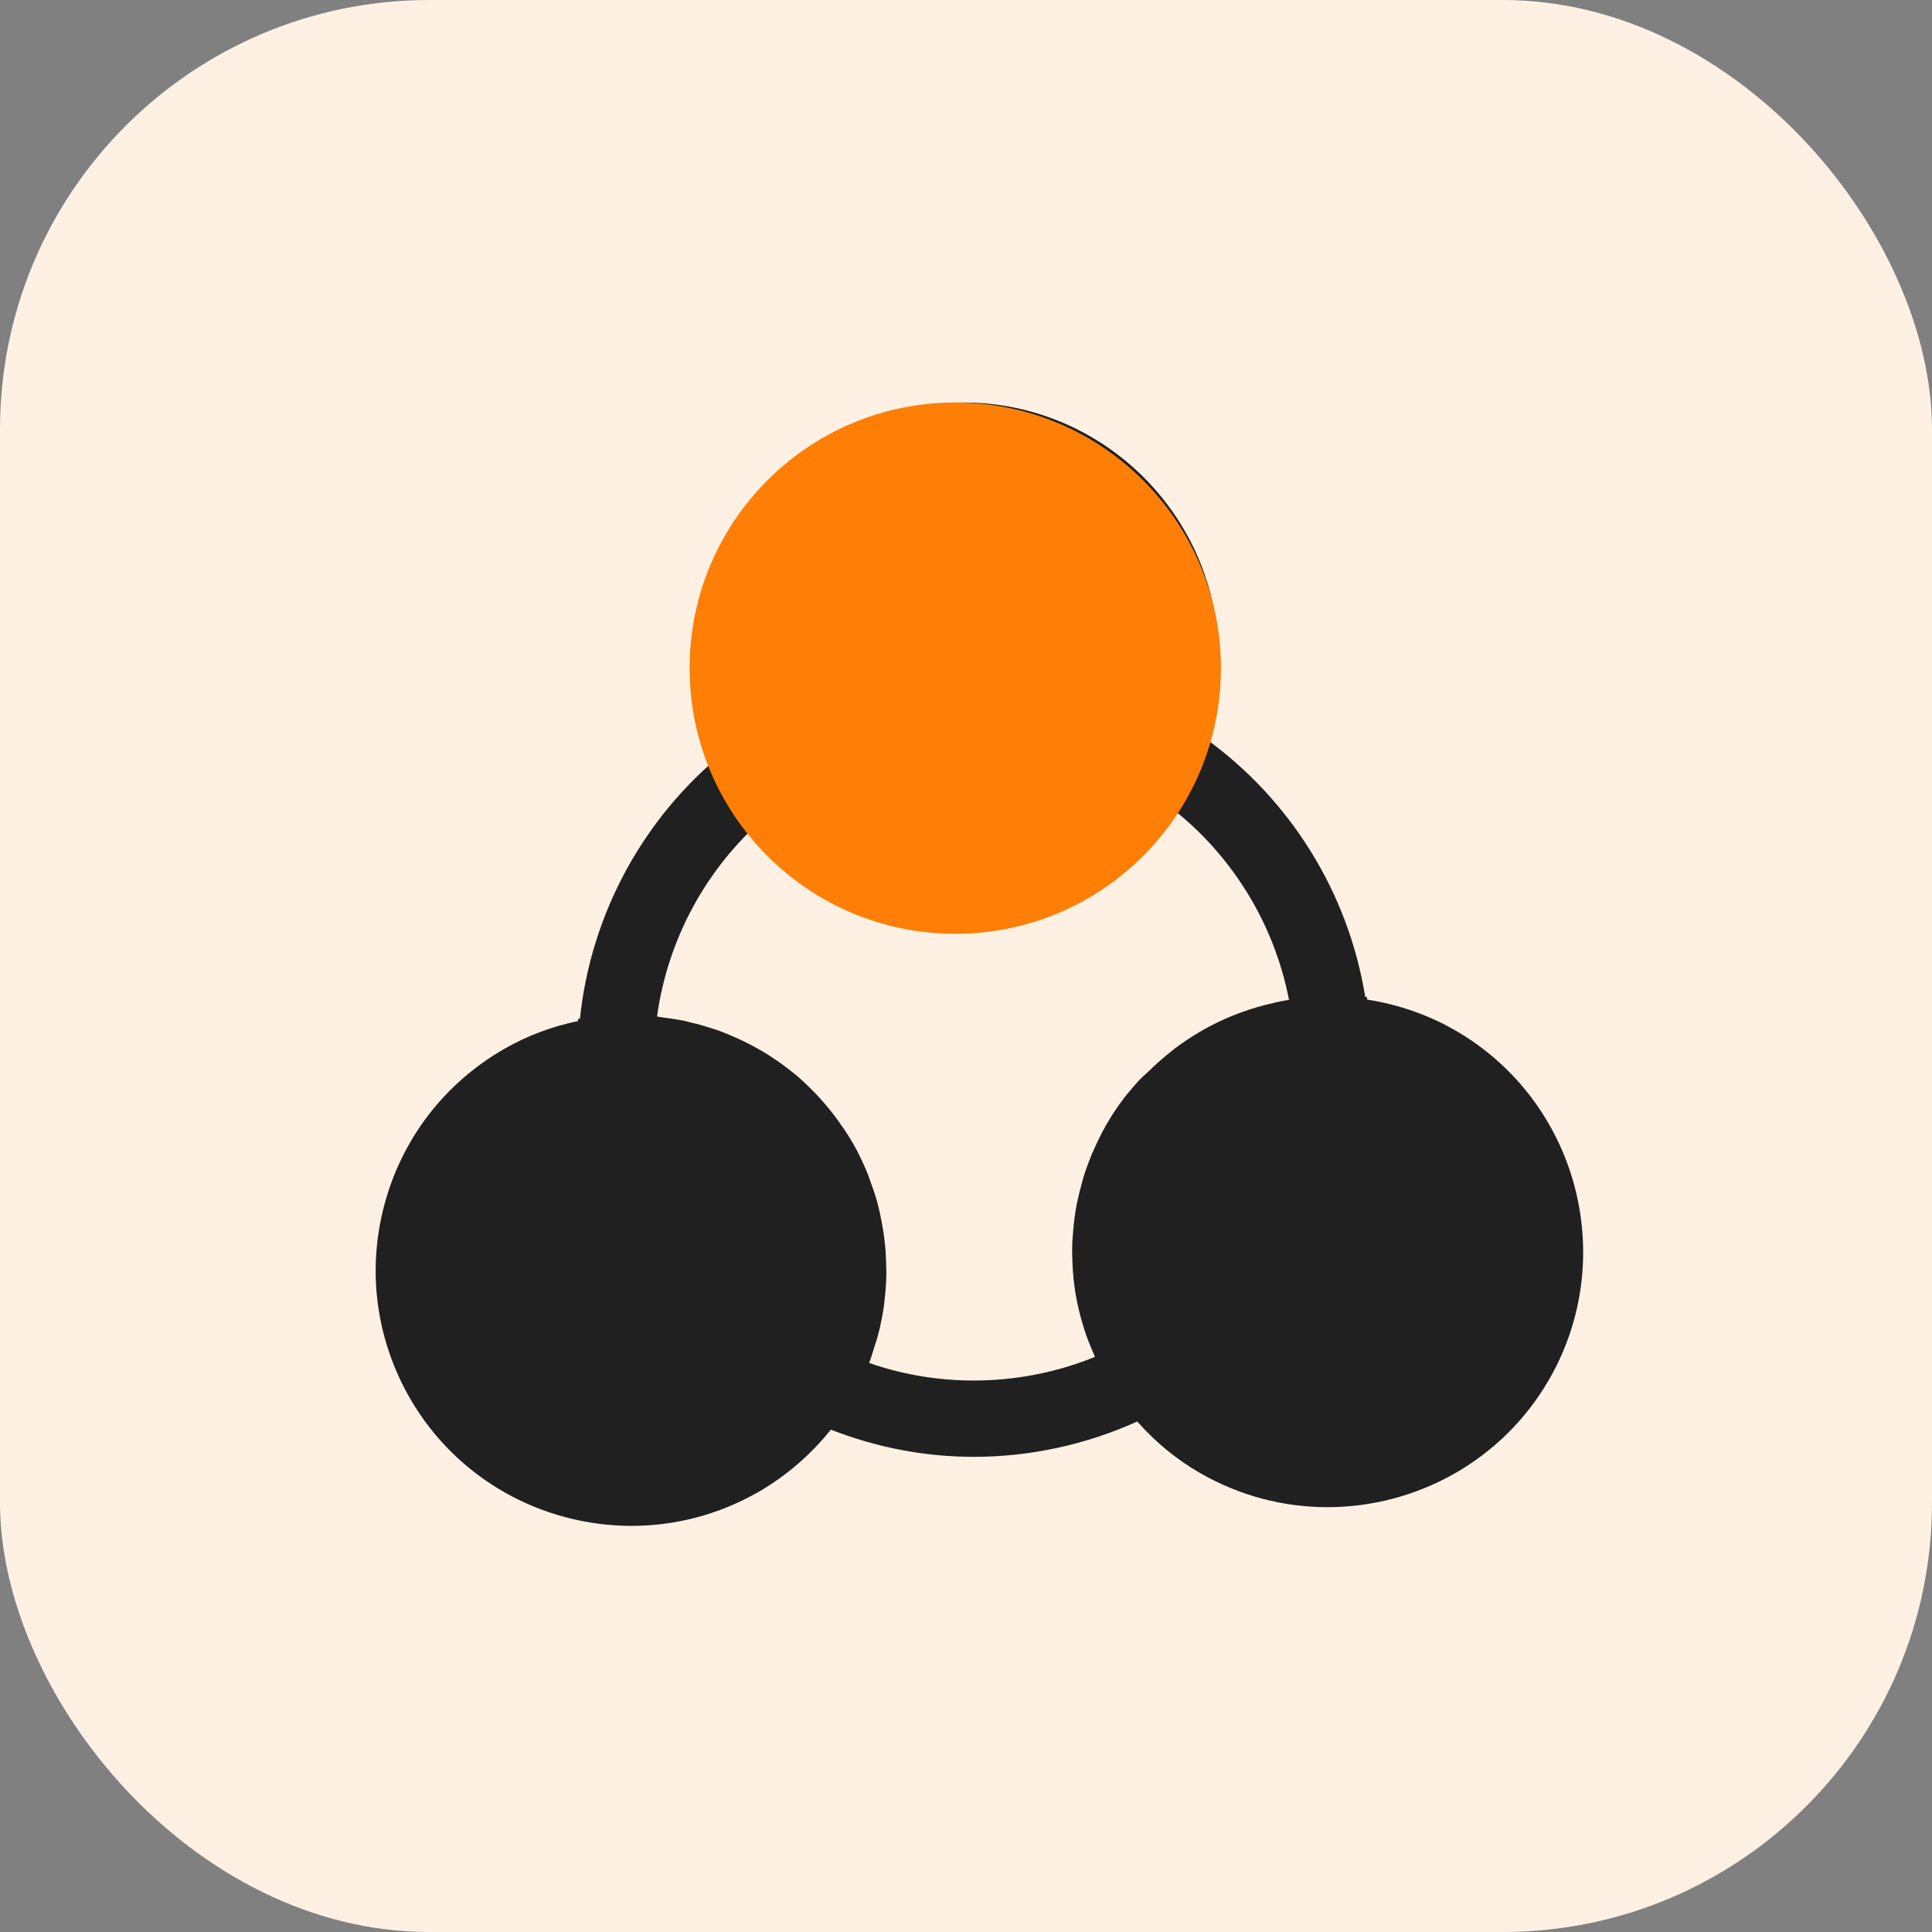
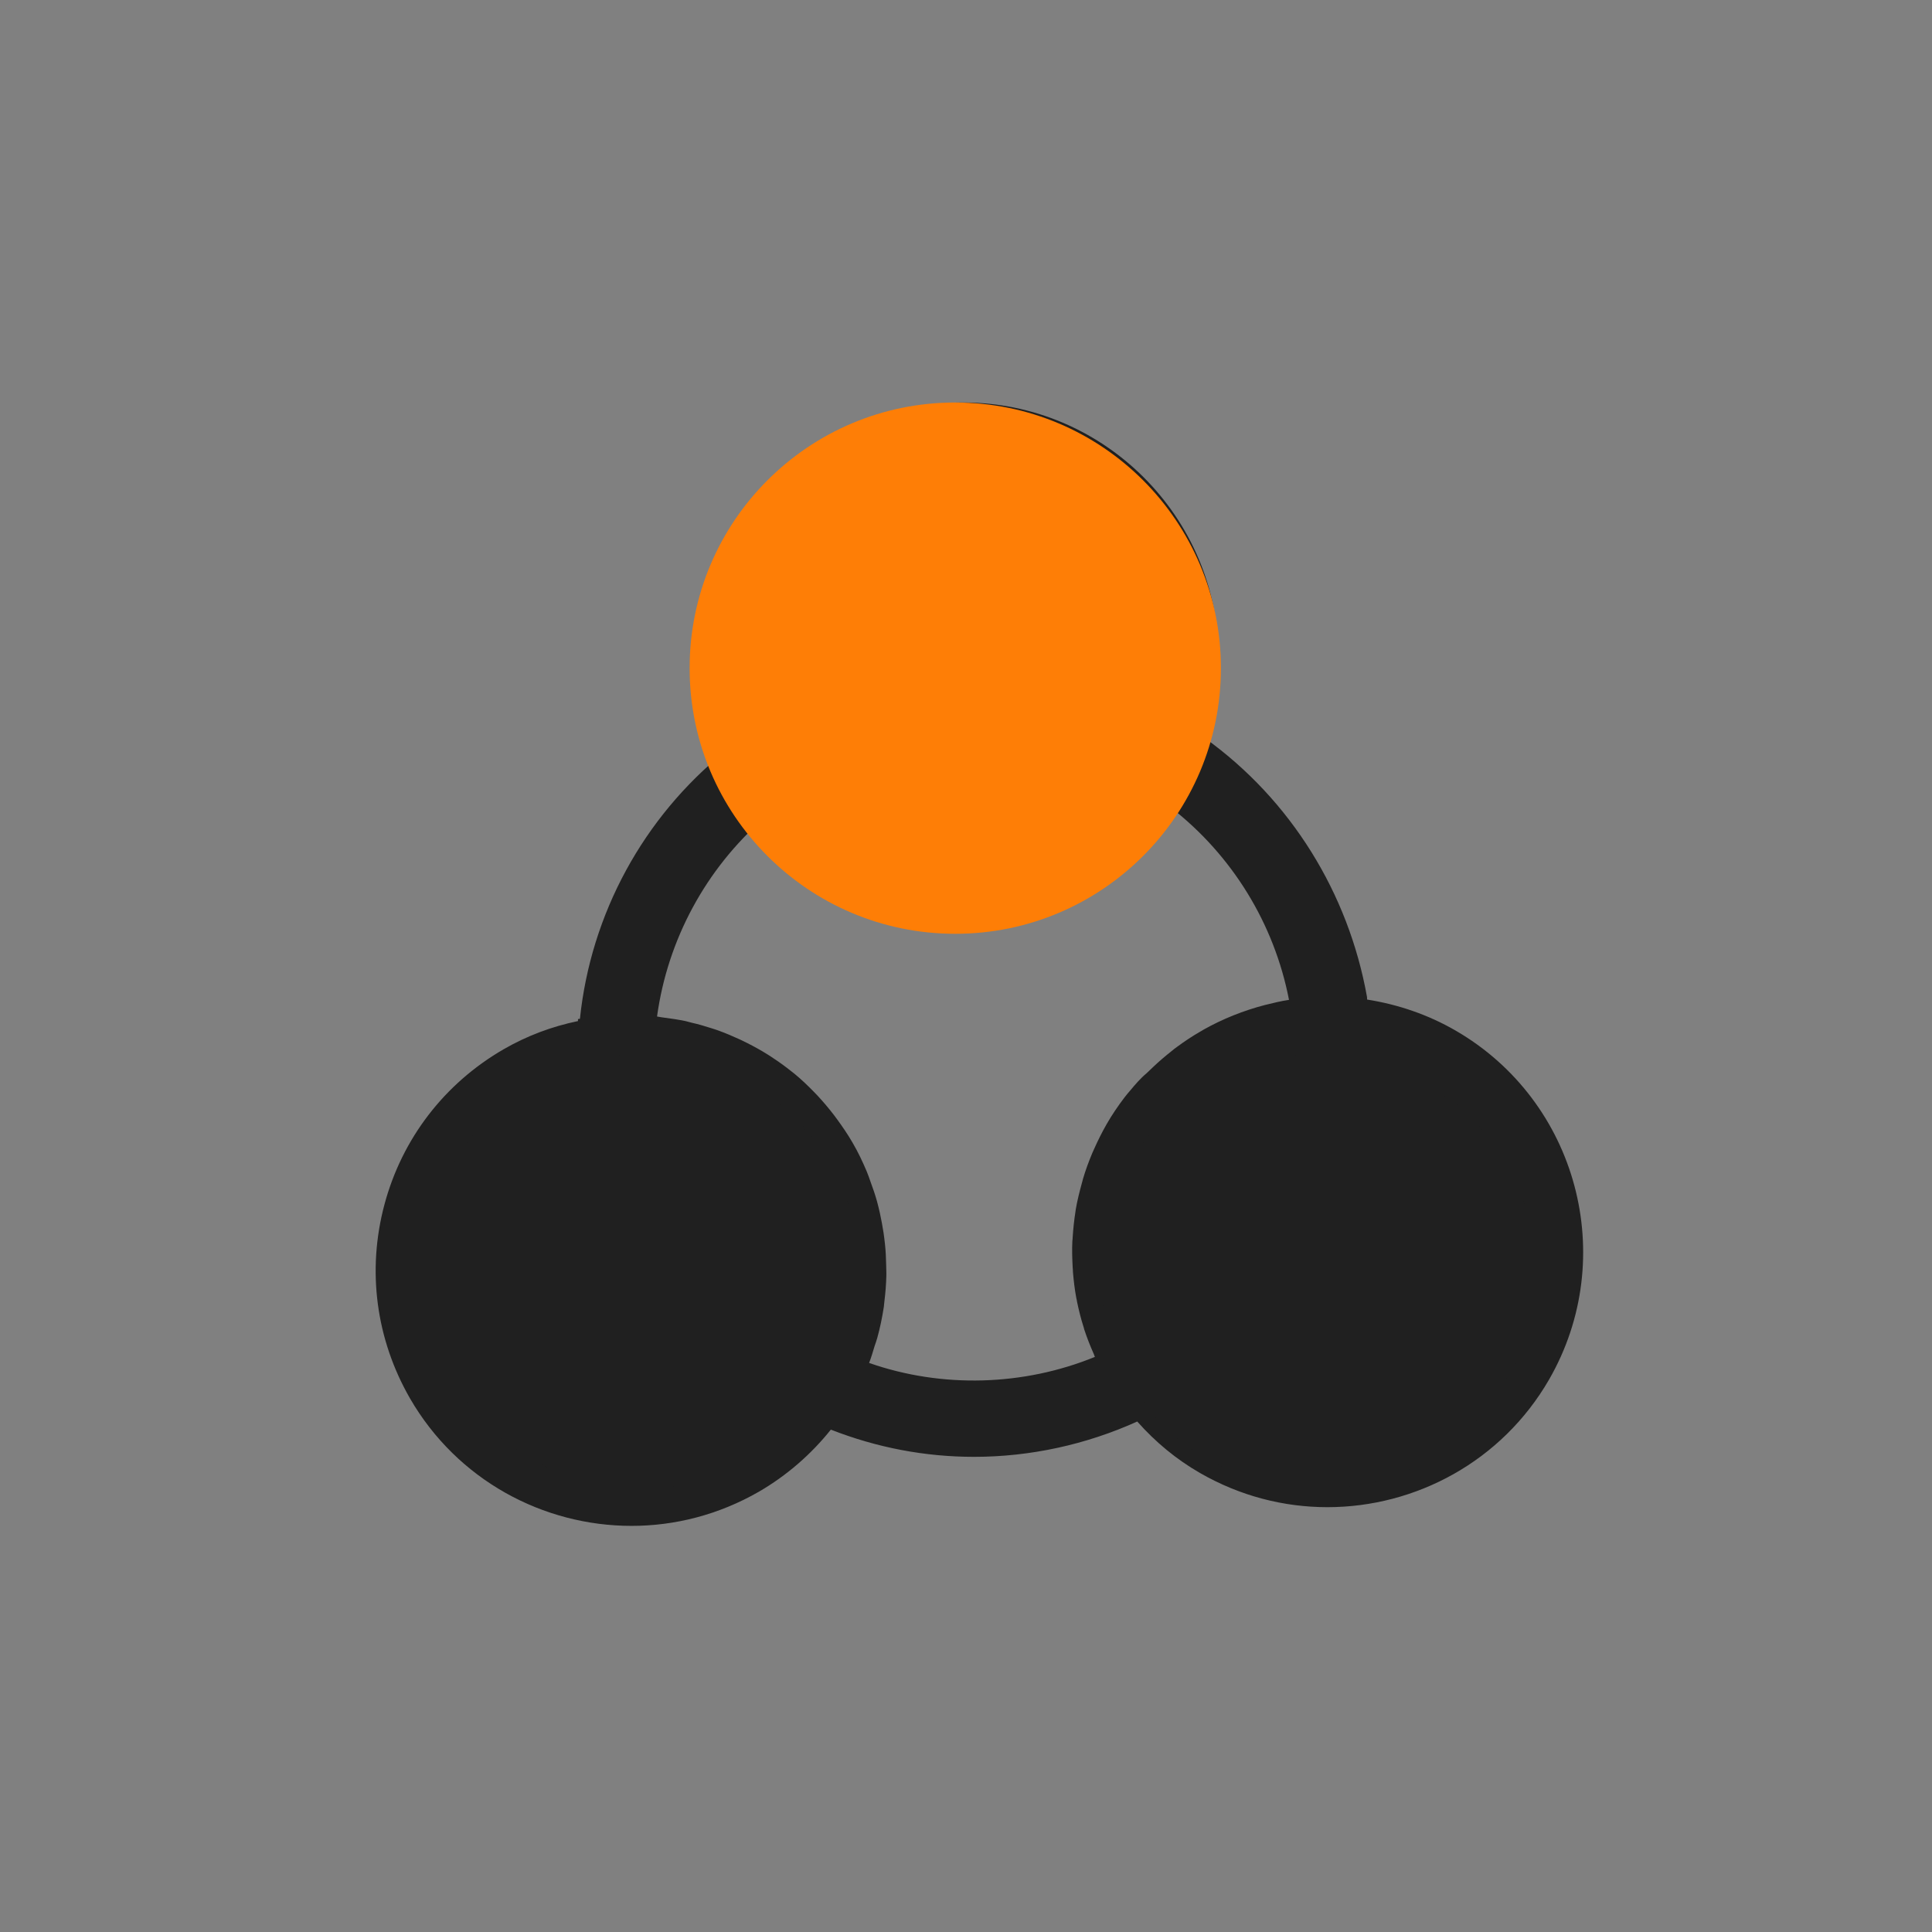
<svg xmlns="http://www.w3.org/2000/svg" width="72px" height="72px" viewBox="0 0 72 72" version="1.1">
  <rect x="0" y="0" width="72" height="72" fill="#808080" stroke="none" />
  <title>Wide Compatibility_icon</title>
  <g id="页面-1" stroke="none" stroke-width="1" fill="none" fill-rule="evenodd">
    <g id="i2Stream" transform="translate(-280, -4421)">
      <g id="Wide-Compatibility_icon" transform="translate(280, 4421)">
-         <rect id="矩形备份-12" fill="#FEF1E4" x="0" y="0" width="72" height="72" rx="16" />
        <g id="编组-9" transform="translate(14, 15)">
          <g id="jianrong" fill="#202020" fill-rule="nonzero">
-             <path d="M40.24,23.403 C39.226,22.816 38.101,22.432 36.949,22.251 L36.944,22.153 L36.878,22.153 C36.253,18.286 34.108,14.814 30.916,12.516 C31.24,11.545 31.415,10.547 31.415,9.516 C31.415,4.267 27.143,0 21.899,0 C16.656,0 12.378,4.273 12.378,9.521 C12.378,10.712 12.608,11.891 13.036,12.993 C9.976,15.461 8.018,19.059 7.612,22.97 L7.54,22.975 L7.54,23.052 C6.564,23.255 5.637,23.601 4.765,24.105 C2.566,25.378 0.986,27.429 0.328,29.886 C-0.33,32.343 0.01,34.905 1.277,37.11 C3.038,40.159 6.241,41.865 9.537,41.865 C11.149,41.865 12.784,41.453 14.281,40.592 C15.312,39.994 16.223,39.205 16.963,38.278 C18.674,38.947 20.462,39.292 22.3,39.292 C24.395,39.292 26.474,38.837 28.382,37.976 C29.057,38.738 29.836,39.386 30.724,39.896 C32.222,40.757 33.851,41.168 35.469,41.168 C38.759,41.168 41.968,39.462 43.729,36.413 C46.35,31.861 44.787,26.03 40.24,23.403 Z M21.899,2.841 C25.585,2.841 28.58,5.841 28.58,9.521 C28.58,10.531 28.349,11.512 27.9,12.439 C26.77,14.759 24.466,16.207 21.894,16.207 C19.464,16.207 17.226,14.885 16.047,12.757 C15.499,11.77 15.214,10.657 15.214,9.527 C15.214,5.836 18.214,2.841 21.899,2.841 L21.899,2.841 Z M15.257,35.788 C14.676,36.758 13.853,37.57 12.872,38.135 C9.679,39.978 5.588,38.881 3.745,35.689 C2.851,34.142 2.615,32.343 3.076,30.621 C3.537,28.899 4.645,27.456 6.191,26.562 C7.063,26.058 8.018,25.767 9.043,25.696 L9.054,25.696 C9.191,25.685 9.328,25.696 9.466,25.696 C9.647,25.696 9.828,25.685 10.009,25.696 C12.208,25.849 14.193,27.062 15.318,29.014 C16.524,31.109 16.502,33.704 15.257,35.788 L15.257,35.788 Z M28.119,25.641 C28.048,25.723 27.976,25.806 27.911,25.893 C27.669,26.211 27.444,26.54 27.242,26.892 C27.066,27.199 26.912,27.511 26.77,27.829 C26.748,27.884 26.72,27.934 26.699,27.988 C26.572,28.296 26.457,28.603 26.364,28.921 L26.315,29.102 C26.227,29.425 26.145,29.749 26.09,30.073 C26.084,30.1 26.084,30.127 26.079,30.155 C26.029,30.473 25.996,30.791 25.975,31.115 C25.975,31.159 25.969,31.202 25.964,31.246 C25.947,31.57 25.958,31.899 25.975,32.223 C25.98,32.283 25.986,32.349 25.986,32.409 C26.013,32.733 26.051,33.056 26.112,33.38 C26.123,33.424 26.134,33.473 26.139,33.517 C26.205,33.83 26.282,34.142 26.38,34.449 C26.391,34.477 26.397,34.504 26.402,34.532 C26.507,34.85 26.627,35.157 26.764,35.464 C26.781,35.497 26.786,35.535 26.803,35.568 C24.143,36.654 21.104,36.742 18.389,35.793 C18.471,35.585 18.532,35.365 18.598,35.151 C18.631,35.053 18.669,34.954 18.696,34.85 C18.801,34.471 18.877,34.093 18.938,33.704 C18.949,33.632 18.949,33.561 18.96,33.49 C18.998,33.177 19.025,32.859 19.031,32.546 C19.036,32.415 19.025,32.277 19.025,32.146 C19.02,31.888 19.009,31.636 18.982,31.378 C18.965,31.23 18.949,31.087 18.927,30.939 C18.888,30.692 18.844,30.451 18.79,30.204 C18.757,30.062 18.724,29.919 18.685,29.776 C18.614,29.519 18.526,29.266 18.433,29.014 C18.389,28.893 18.351,28.773 18.301,28.658 C18.148,28.296 17.978,27.934 17.775,27.588 C17.599,27.281 17.402,26.996 17.199,26.716 C17.161,26.667 17.128,26.617 17.089,26.568 C16.892,26.31 16.683,26.063 16.464,25.827 C16.415,25.773 16.365,25.723 16.316,25.674 C16.091,25.444 15.861,25.224 15.614,25.021 C15.57,24.988 15.532,24.955 15.488,24.922 C15.268,24.747 15.044,24.582 14.808,24.429 C14.742,24.385 14.682,24.341 14.616,24.303 C14.363,24.144 14.106,24.001 13.842,23.869 C13.755,23.826 13.661,23.782 13.574,23.738 C13.31,23.617 13.042,23.502 12.767,23.403 C12.68,23.37 12.586,23.343 12.499,23.315 C12.263,23.239 12.021,23.167 11.775,23.113 C11.698,23.096 11.621,23.069 11.544,23.052 C11.248,22.992 10.946,22.948 10.645,22.91 C10.59,22.904 10.541,22.888 10.486,22.882 C10.881,20.014 12.307,17.376 14.49,15.478 C14.632,15.653 14.786,15.812 14.934,15.971 C15.005,16.048 15.071,16.136 15.148,16.213 C15.422,16.493 15.713,16.756 16.02,16.992 C16.075,17.035 16.135,17.068 16.19,17.112 C16.448,17.304 16.711,17.485 16.985,17.655 C17.1,17.727 17.215,17.781 17.331,17.847 C17.556,17.973 17.786,18.089 18.022,18.198 C18.153,18.259 18.29,18.313 18.428,18.368 C18.658,18.462 18.899,18.544 19.135,18.615 C19.272,18.659 19.409,18.703 19.552,18.736 C19.81,18.802 20.073,18.851 20.342,18.895 C20.468,18.917 20.589,18.944 20.715,18.961 C21.11,19.01 21.505,19.043 21.905,19.043 C22.256,19.043 22.607,19.015 22.952,18.983 C23.013,18.977 23.068,18.972 23.128,18.966 C23.457,18.922 23.781,18.867 24.099,18.791 C24.159,18.774 24.219,18.758 24.285,18.747 C24.609,18.664 24.927,18.571 25.234,18.456 L25.316,18.423 C25.613,18.308 25.903,18.182 26.188,18.039 C26.232,18.017 26.276,18.001 26.315,17.979 C26.6,17.831 26.88,17.661 27.148,17.485 C27.203,17.447 27.258,17.414 27.313,17.376 C27.576,17.195 27.834,16.997 28.081,16.789 C28.119,16.756 28.152,16.723 28.19,16.69 C28.426,16.482 28.657,16.262 28.87,16.026 L28.936,15.96 C29.161,15.714 29.364,15.456 29.562,15.182 C29.583,15.154 29.611,15.127 29.633,15.094 C31.92,16.871 33.489,19.427 34.037,22.262 C33.741,22.306 33.445,22.378 33.16,22.449 C33.154,22.449 33.143,22.454 33.138,22.454 C32.337,22.663 31.569,22.97 30.856,23.37 C30.818,23.392 30.779,23.42 30.735,23.442 C30.439,23.612 30.148,23.804 29.874,24.007 C29.797,24.061 29.726,24.116 29.655,24.177 C29.419,24.363 29.194,24.555 28.975,24.763 C28.892,24.84 28.81,24.917 28.733,24.994 C28.498,25.191 28.306,25.416 28.119,25.641 L28.119,25.641 Z M41.271,34.992 C39.429,38.185 35.331,39.281 32.145,37.439 C31.273,36.934 30.543,36.254 29.967,35.404 L29.962,35.398 C28.508,33.254 28.41,30.539 29.699,28.312 C30.911,26.211 33.17,24.928 35.6,24.972 C36.73,24.988 37.843,25.295 38.825,25.866 C42.017,27.703 43.114,31.8 41.271,34.992 L41.271,34.992 Z" id="形状" />
+             <path d="M40.24,23.403 C39.226,22.816 38.101,22.432 36.949,22.251 L36.944,22.153 C36.253,18.286 34.108,14.814 30.916,12.516 C31.24,11.545 31.415,10.547 31.415,9.516 C31.415,4.267 27.143,0 21.899,0 C16.656,0 12.378,4.273 12.378,9.521 C12.378,10.712 12.608,11.891 13.036,12.993 C9.976,15.461 8.018,19.059 7.612,22.97 L7.54,22.975 L7.54,23.052 C6.564,23.255 5.637,23.601 4.765,24.105 C2.566,25.378 0.986,27.429 0.328,29.886 C-0.33,32.343 0.01,34.905 1.277,37.11 C3.038,40.159 6.241,41.865 9.537,41.865 C11.149,41.865 12.784,41.453 14.281,40.592 C15.312,39.994 16.223,39.205 16.963,38.278 C18.674,38.947 20.462,39.292 22.3,39.292 C24.395,39.292 26.474,38.837 28.382,37.976 C29.057,38.738 29.836,39.386 30.724,39.896 C32.222,40.757 33.851,41.168 35.469,41.168 C38.759,41.168 41.968,39.462 43.729,36.413 C46.35,31.861 44.787,26.03 40.24,23.403 Z M21.899,2.841 C25.585,2.841 28.58,5.841 28.58,9.521 C28.58,10.531 28.349,11.512 27.9,12.439 C26.77,14.759 24.466,16.207 21.894,16.207 C19.464,16.207 17.226,14.885 16.047,12.757 C15.499,11.77 15.214,10.657 15.214,9.527 C15.214,5.836 18.214,2.841 21.899,2.841 L21.899,2.841 Z M15.257,35.788 C14.676,36.758 13.853,37.57 12.872,38.135 C9.679,39.978 5.588,38.881 3.745,35.689 C2.851,34.142 2.615,32.343 3.076,30.621 C3.537,28.899 4.645,27.456 6.191,26.562 C7.063,26.058 8.018,25.767 9.043,25.696 L9.054,25.696 C9.191,25.685 9.328,25.696 9.466,25.696 C9.647,25.696 9.828,25.685 10.009,25.696 C12.208,25.849 14.193,27.062 15.318,29.014 C16.524,31.109 16.502,33.704 15.257,35.788 L15.257,35.788 Z M28.119,25.641 C28.048,25.723 27.976,25.806 27.911,25.893 C27.669,26.211 27.444,26.54 27.242,26.892 C27.066,27.199 26.912,27.511 26.77,27.829 C26.748,27.884 26.72,27.934 26.699,27.988 C26.572,28.296 26.457,28.603 26.364,28.921 L26.315,29.102 C26.227,29.425 26.145,29.749 26.09,30.073 C26.084,30.1 26.084,30.127 26.079,30.155 C26.029,30.473 25.996,30.791 25.975,31.115 C25.975,31.159 25.969,31.202 25.964,31.246 C25.947,31.57 25.958,31.899 25.975,32.223 C25.98,32.283 25.986,32.349 25.986,32.409 C26.013,32.733 26.051,33.056 26.112,33.38 C26.123,33.424 26.134,33.473 26.139,33.517 C26.205,33.83 26.282,34.142 26.38,34.449 C26.391,34.477 26.397,34.504 26.402,34.532 C26.507,34.85 26.627,35.157 26.764,35.464 C26.781,35.497 26.786,35.535 26.803,35.568 C24.143,36.654 21.104,36.742 18.389,35.793 C18.471,35.585 18.532,35.365 18.598,35.151 C18.631,35.053 18.669,34.954 18.696,34.85 C18.801,34.471 18.877,34.093 18.938,33.704 C18.949,33.632 18.949,33.561 18.96,33.49 C18.998,33.177 19.025,32.859 19.031,32.546 C19.036,32.415 19.025,32.277 19.025,32.146 C19.02,31.888 19.009,31.636 18.982,31.378 C18.965,31.23 18.949,31.087 18.927,30.939 C18.888,30.692 18.844,30.451 18.79,30.204 C18.757,30.062 18.724,29.919 18.685,29.776 C18.614,29.519 18.526,29.266 18.433,29.014 C18.389,28.893 18.351,28.773 18.301,28.658 C18.148,28.296 17.978,27.934 17.775,27.588 C17.599,27.281 17.402,26.996 17.199,26.716 C17.161,26.667 17.128,26.617 17.089,26.568 C16.892,26.31 16.683,26.063 16.464,25.827 C16.415,25.773 16.365,25.723 16.316,25.674 C16.091,25.444 15.861,25.224 15.614,25.021 C15.57,24.988 15.532,24.955 15.488,24.922 C15.268,24.747 15.044,24.582 14.808,24.429 C14.742,24.385 14.682,24.341 14.616,24.303 C14.363,24.144 14.106,24.001 13.842,23.869 C13.755,23.826 13.661,23.782 13.574,23.738 C13.31,23.617 13.042,23.502 12.767,23.403 C12.68,23.37 12.586,23.343 12.499,23.315 C12.263,23.239 12.021,23.167 11.775,23.113 C11.698,23.096 11.621,23.069 11.544,23.052 C11.248,22.992 10.946,22.948 10.645,22.91 C10.59,22.904 10.541,22.888 10.486,22.882 C10.881,20.014 12.307,17.376 14.49,15.478 C14.632,15.653 14.786,15.812 14.934,15.971 C15.005,16.048 15.071,16.136 15.148,16.213 C15.422,16.493 15.713,16.756 16.02,16.992 C16.075,17.035 16.135,17.068 16.19,17.112 C16.448,17.304 16.711,17.485 16.985,17.655 C17.1,17.727 17.215,17.781 17.331,17.847 C17.556,17.973 17.786,18.089 18.022,18.198 C18.153,18.259 18.29,18.313 18.428,18.368 C18.658,18.462 18.899,18.544 19.135,18.615 C19.272,18.659 19.409,18.703 19.552,18.736 C19.81,18.802 20.073,18.851 20.342,18.895 C20.468,18.917 20.589,18.944 20.715,18.961 C21.11,19.01 21.505,19.043 21.905,19.043 C22.256,19.043 22.607,19.015 22.952,18.983 C23.013,18.977 23.068,18.972 23.128,18.966 C23.457,18.922 23.781,18.867 24.099,18.791 C24.159,18.774 24.219,18.758 24.285,18.747 C24.609,18.664 24.927,18.571 25.234,18.456 L25.316,18.423 C25.613,18.308 25.903,18.182 26.188,18.039 C26.232,18.017 26.276,18.001 26.315,17.979 C26.6,17.831 26.88,17.661 27.148,17.485 C27.203,17.447 27.258,17.414 27.313,17.376 C27.576,17.195 27.834,16.997 28.081,16.789 C28.119,16.756 28.152,16.723 28.19,16.69 C28.426,16.482 28.657,16.262 28.87,16.026 L28.936,15.96 C29.161,15.714 29.364,15.456 29.562,15.182 C29.583,15.154 29.611,15.127 29.633,15.094 C31.92,16.871 33.489,19.427 34.037,22.262 C33.741,22.306 33.445,22.378 33.16,22.449 C33.154,22.449 33.143,22.454 33.138,22.454 C32.337,22.663 31.569,22.97 30.856,23.37 C30.818,23.392 30.779,23.42 30.735,23.442 C30.439,23.612 30.148,23.804 29.874,24.007 C29.797,24.061 29.726,24.116 29.655,24.177 C29.419,24.363 29.194,24.555 28.975,24.763 C28.892,24.84 28.81,24.917 28.733,24.994 C28.498,25.191 28.306,25.416 28.119,25.641 L28.119,25.641 Z M41.271,34.992 C39.429,38.185 35.331,39.281 32.145,37.439 C31.273,36.934 30.543,36.254 29.967,35.404 L29.962,35.398 C28.508,33.254 28.41,30.539 29.699,28.312 C30.911,26.211 33.17,24.928 35.6,24.972 C36.73,24.988 37.843,25.295 38.825,25.866 C42.017,27.703 43.114,31.8 41.271,34.992 L41.271,34.992 Z" id="形状" />
          </g>
          <circle id="椭圆形" fill="#202020" cx="9.9" cy="32.4" r="8.1" />
          <circle id="椭圆形备份-10" fill="#202020" cx="35.1" cy="32.4" r="8.1" />
          <circle id="椭圆形备份-11" fill="#FE7E06" cx="21.6" cy="9.9" r="9.9" />
        </g>
      </g>
    </g>
  </g>
</svg>